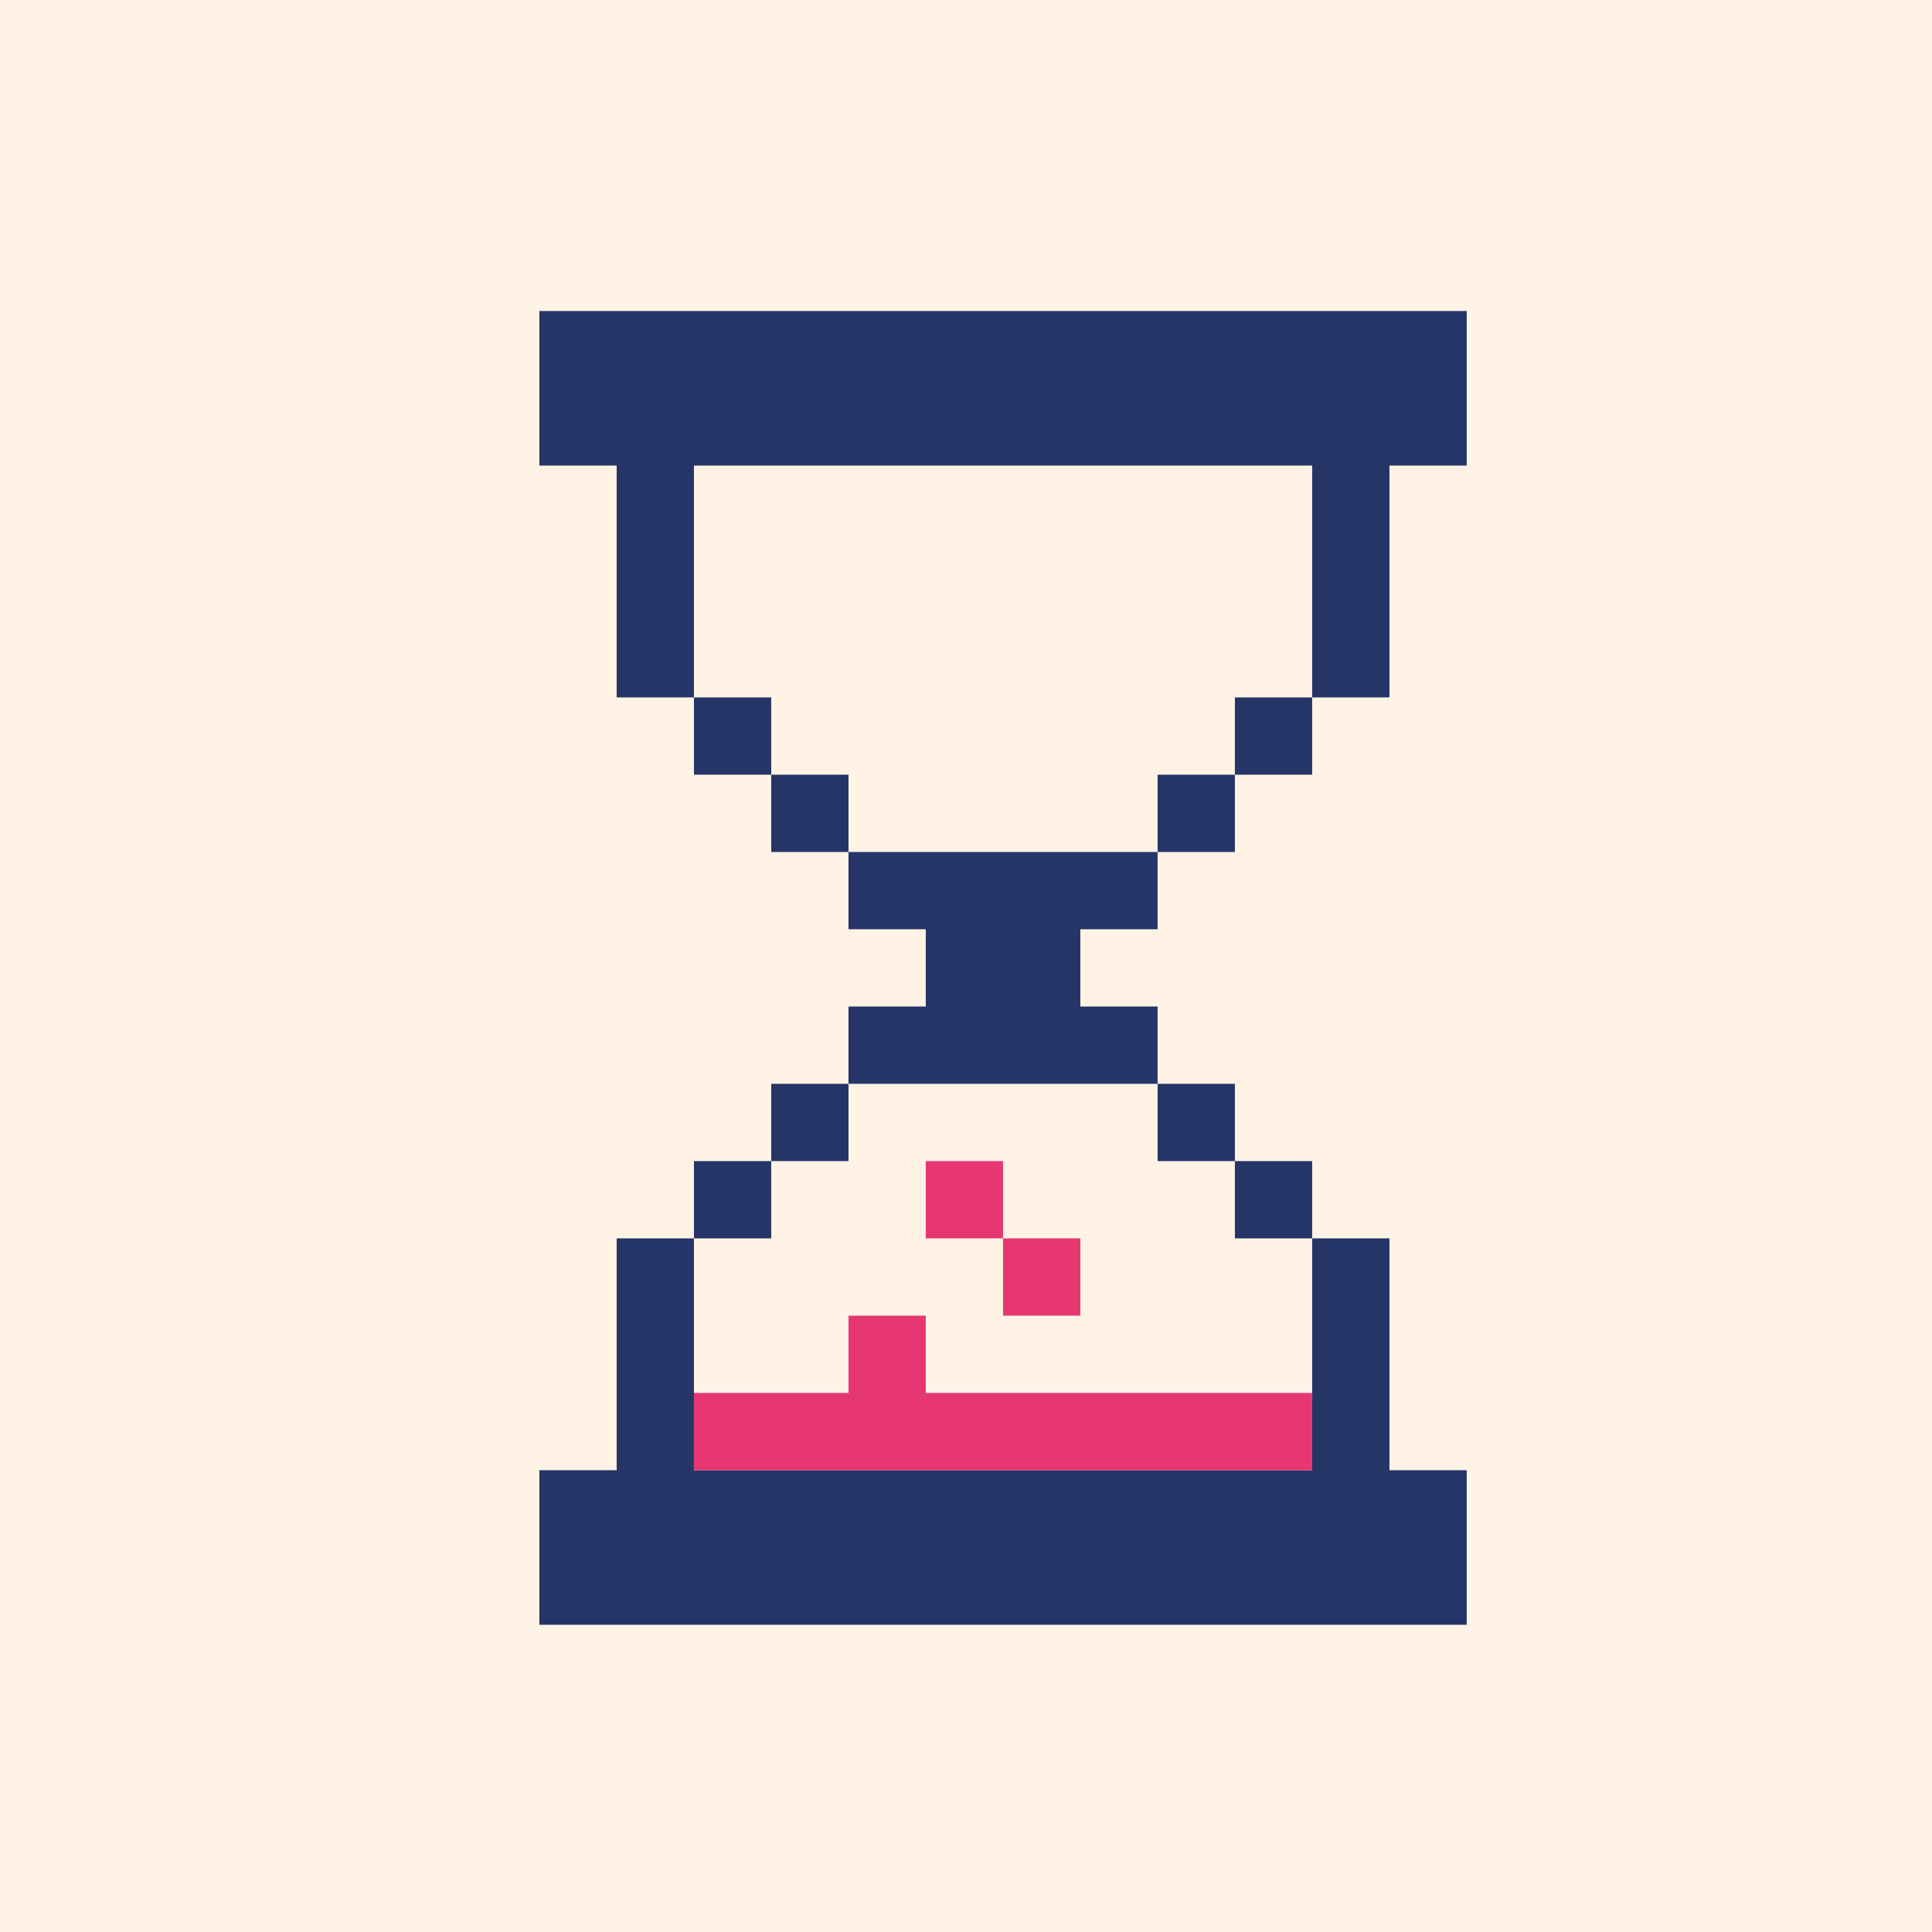
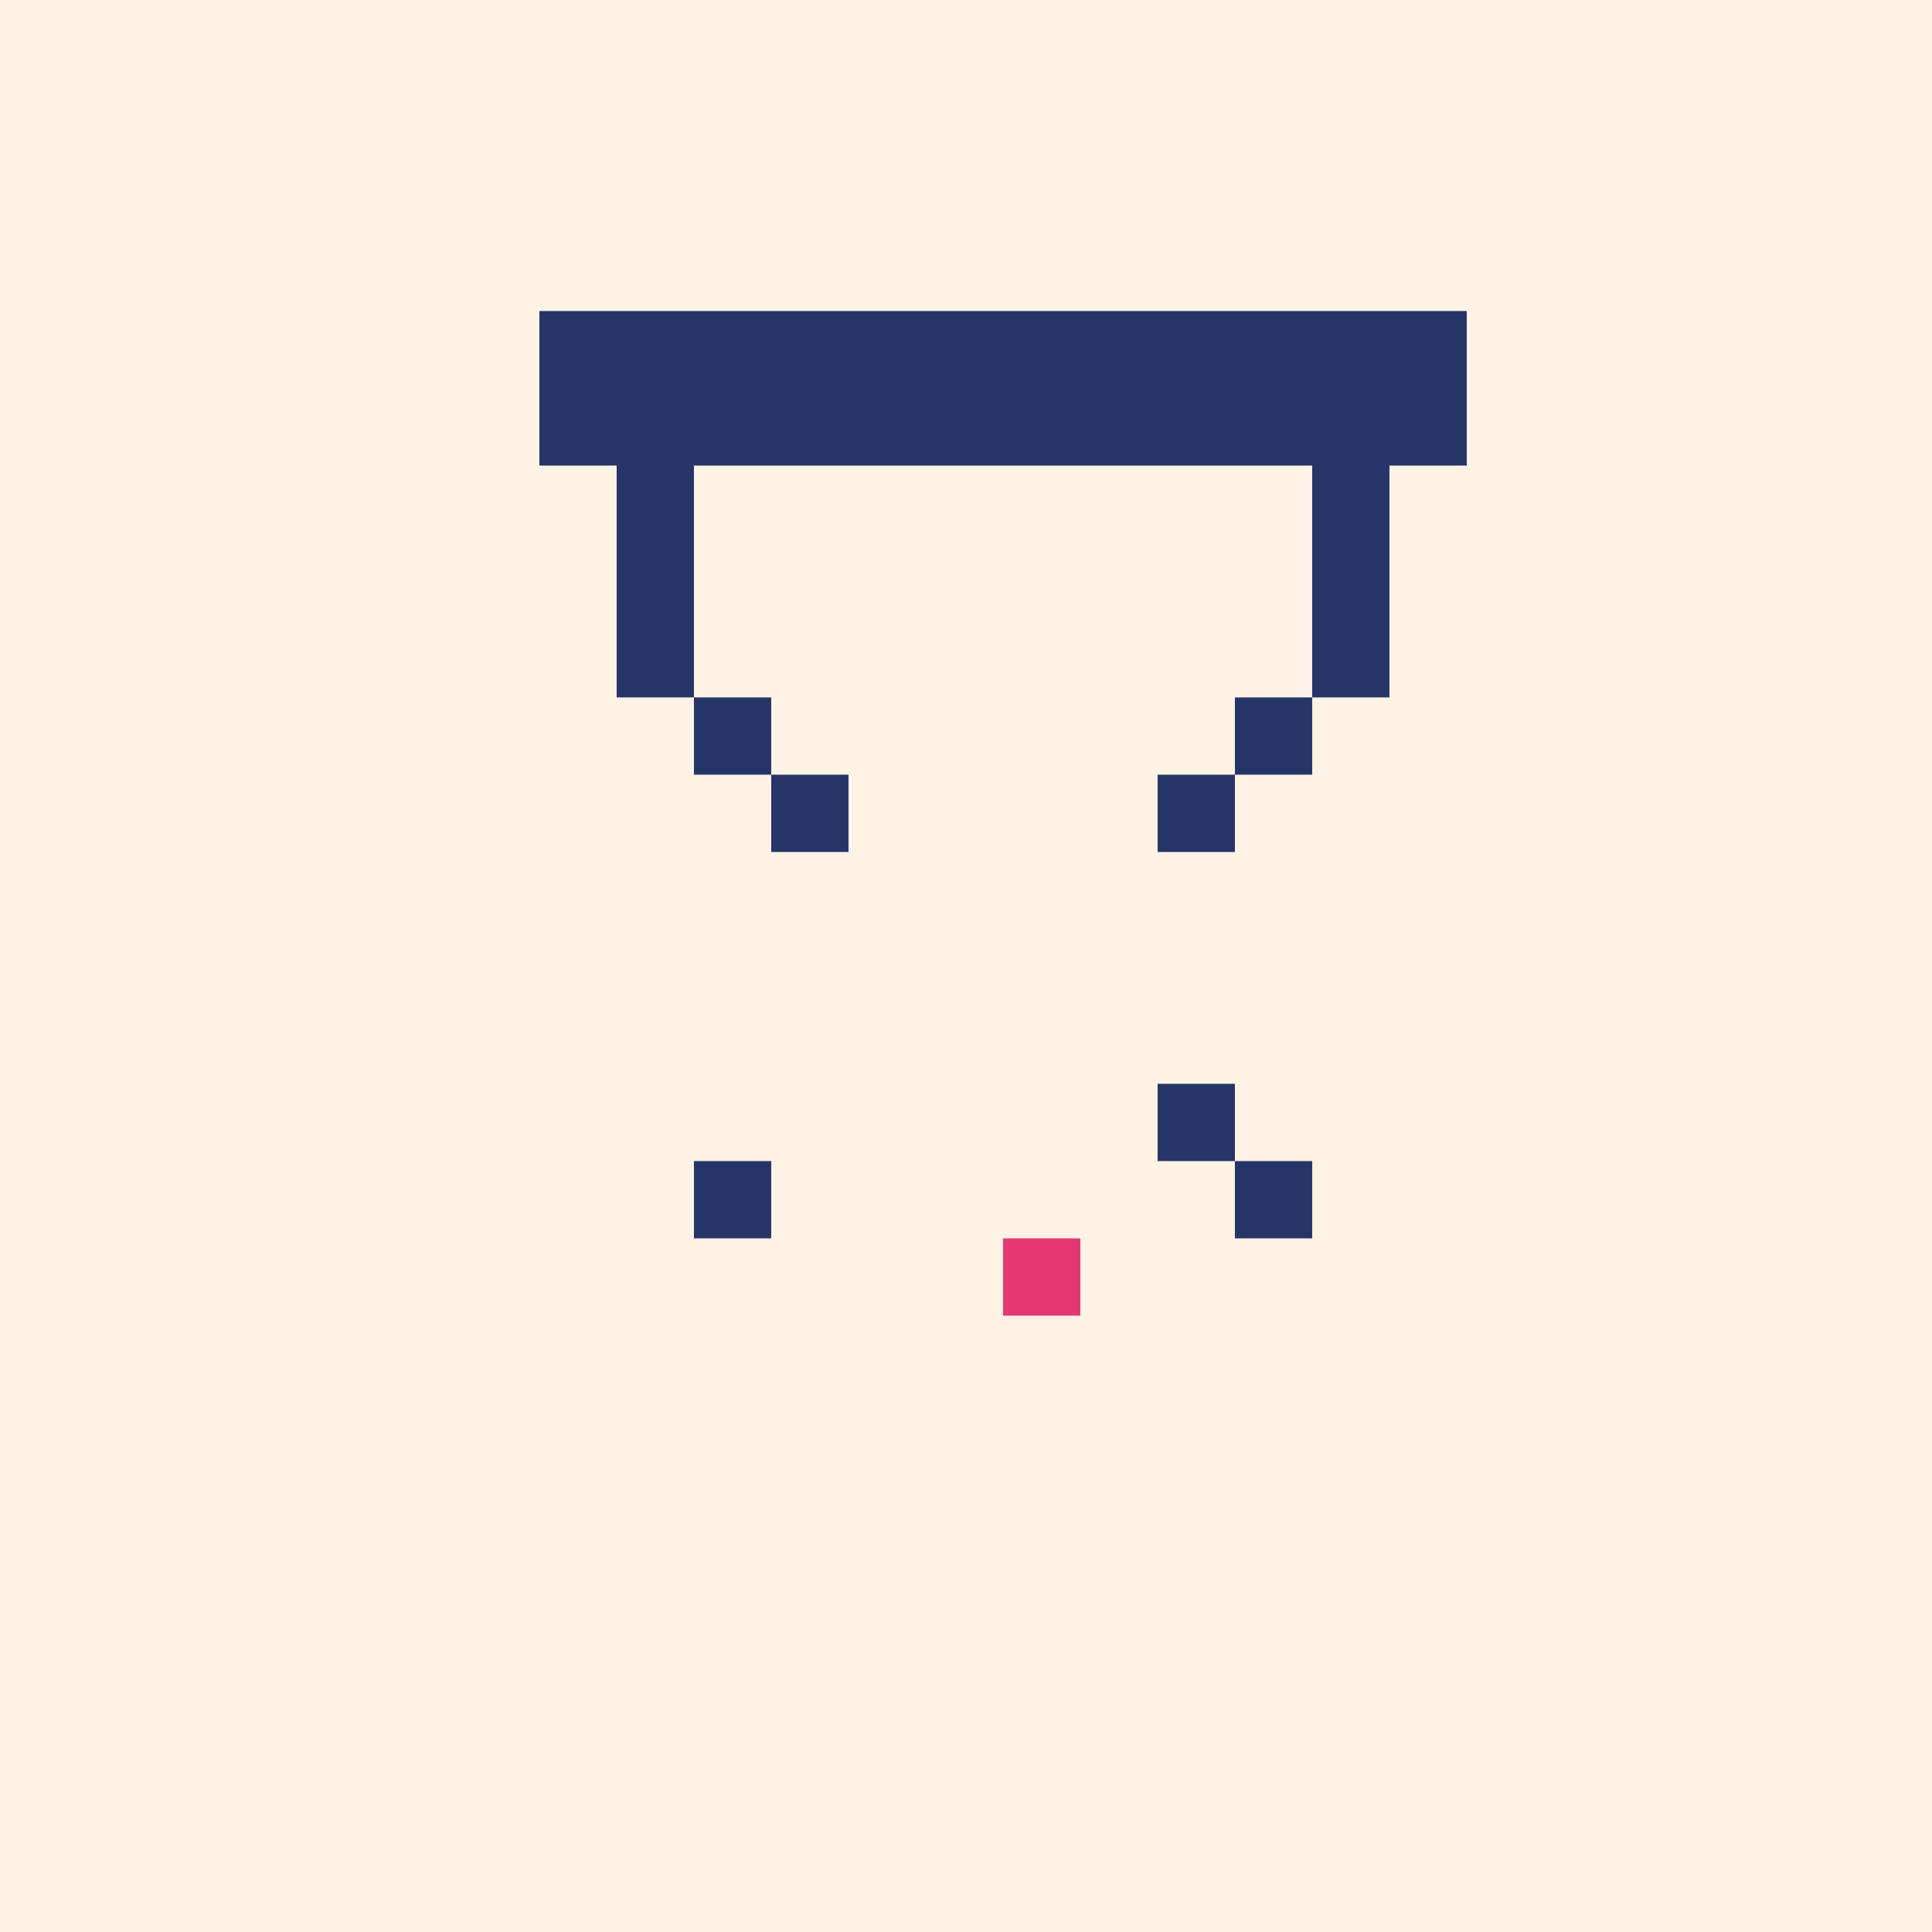
<svg xmlns="http://www.w3.org/2000/svg" viewBox="0 0 500 500">
  <defs>
    <style>
      .cls-1 {
        fill: #263567;
      }

      .cls-2 {
        fill: #fff3e6;
      }

      .cls-3 {
        fill: #e63773;
      }
    </style>
  </defs>
  <g id="HG">
    <rect class="cls-2" width="500" height="500" />
  </g>
  <g id="Grafiken_Icons" data-name="Grafiken / Icons">
    <g>
      <g>
        <polygon class="cls-1" points="139.59 80.49 139.59 100.49 139.59 120.49 159.59 120.49 159.59 180.49 179.59 180.49 179.59 120.49 339.59 120.49 339.59 180.49 359.59 180.49 359.59 120.49 379.59 120.49 379.59 100.49 379.59 80.49 139.59 80.49" />
        <rect class="cls-1" x="179.59" y="180.49" width="20" height="20" />
        <rect class="cls-1" x="199.59" y="200.49" width="20" height="20" />
        <rect class="cls-1" x="319.59" y="180.49" width="20" height="20" />
        <rect class="cls-1" x="299.59" y="200.49" width="20" height="20" />
-         <polygon class="cls-1" points="219.59 240.49 239.59 240.49 239.59 260.49 219.59 260.49 219.59 280.49 299.59 280.49 299.59 260.49 279.59 260.49 279.59 240.49 299.59 240.49 299.59 220.49 219.59 220.49 219.59 240.49" />
-         <polygon class="cls-1" points="179.59 380.49 179.59 320.49 159.59 320.49 159.59 380.49 139.59 380.49 139.59 400.49 139.59 420.49 379.59 420.49 379.59 400.49 379.59 380.49 359.59 380.49 359.59 320.49 339.59 320.49 339.59 380.49 179.59 380.49" />
        <rect class="cls-1" x="179.59" y="300.49" width="20" height="20" />
-         <rect class="cls-1" x="199.59" y="280.49" width="20" height="20" />
        <rect class="cls-1" x="319.59" y="300.49" width="20" height="20" />
        <rect class="cls-1" x="299.59" y="280.49" width="20" height="20" />
      </g>
      <g>
-         <rect class="cls-3" x="239.59" y="300.49" width="20" height="20" />
-         <polygon class="cls-3" points="239.59 360.49 239.59 340.49 219.59 340.49 219.59 360.49 179.59 360.49 179.59 380.49 339.59 380.49 339.59 360.49 239.59 360.49" />
        <rect class="cls-3" x="259.59" y="320.49" width="20" height="20" />
      </g>
    </g>
  </g>
</svg>